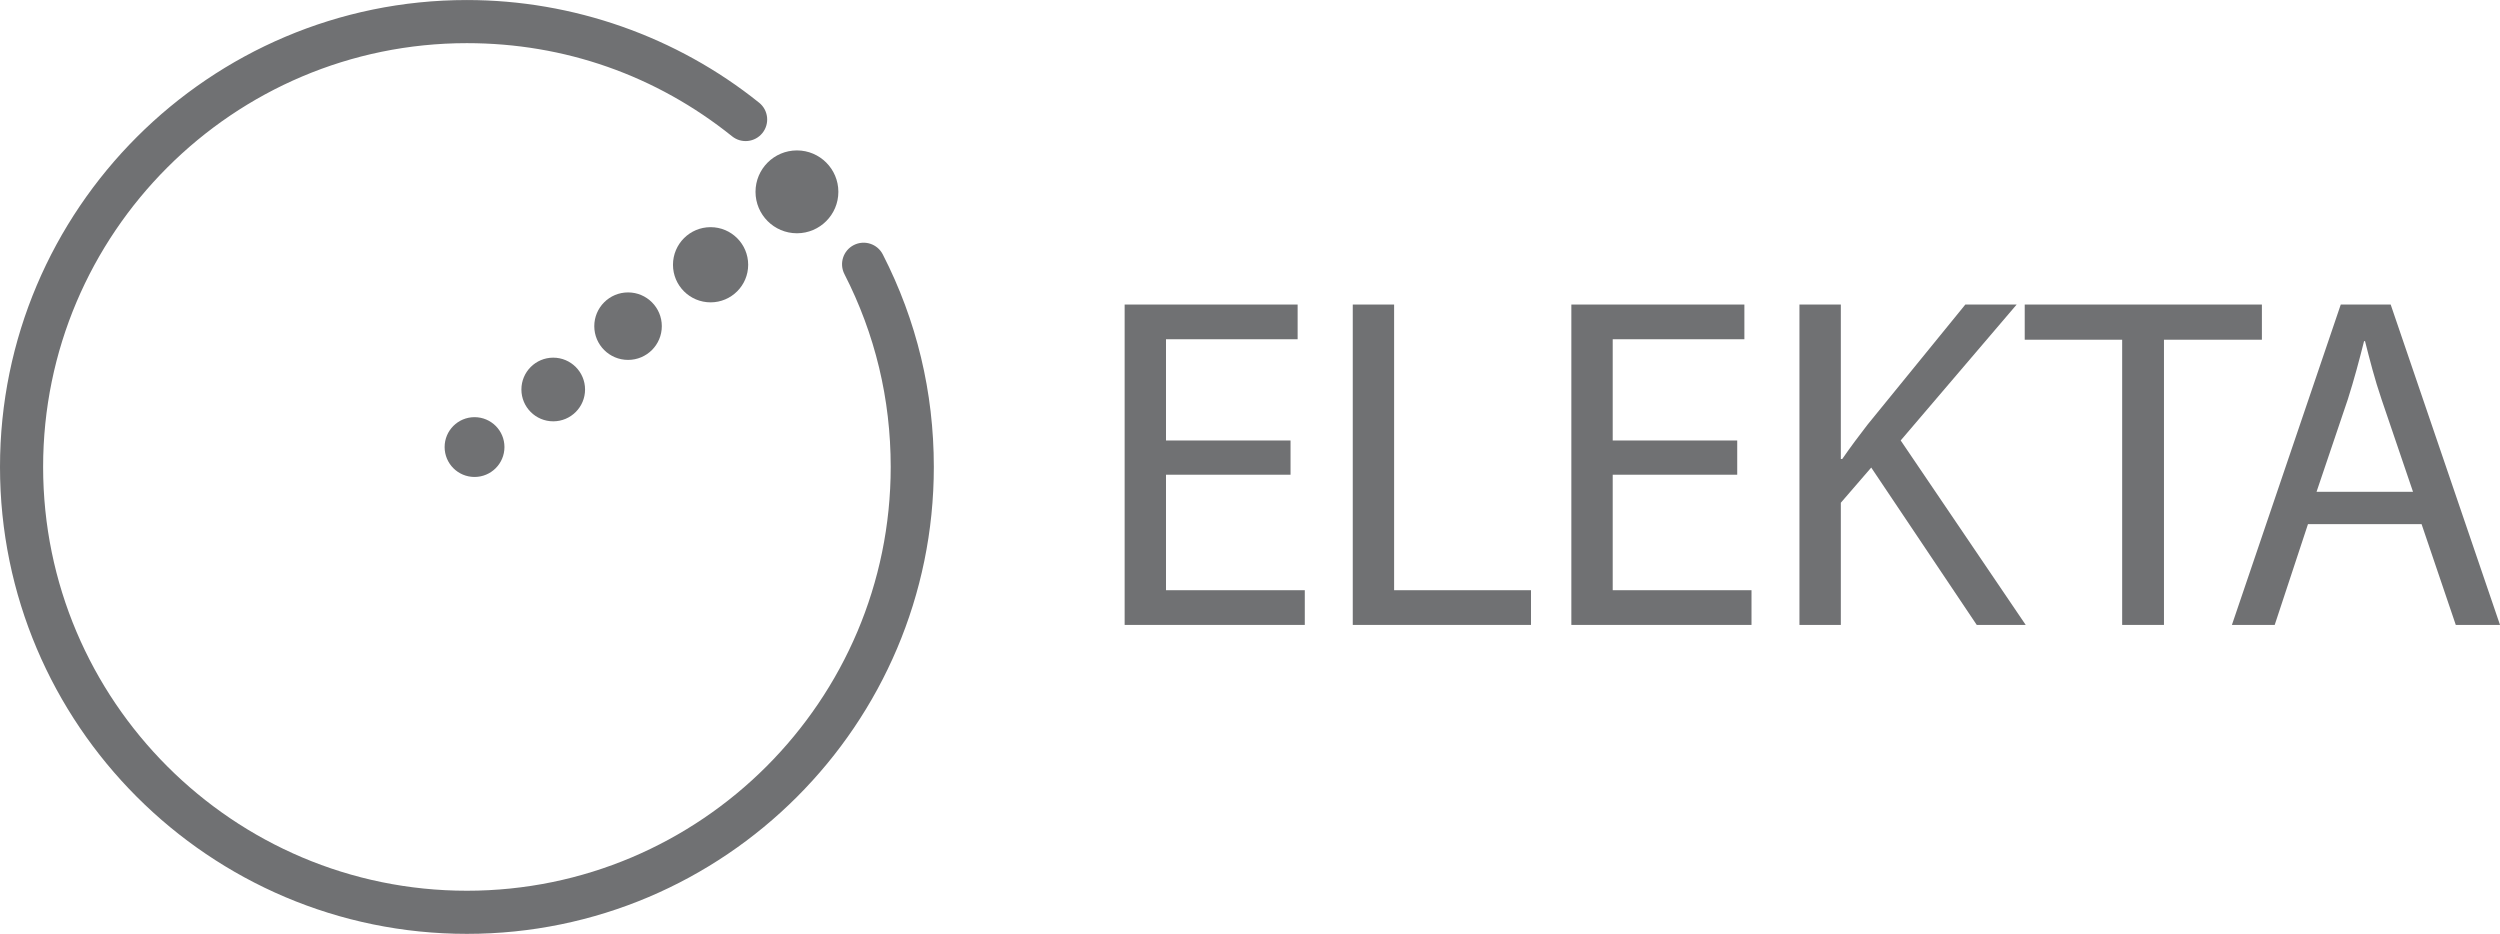
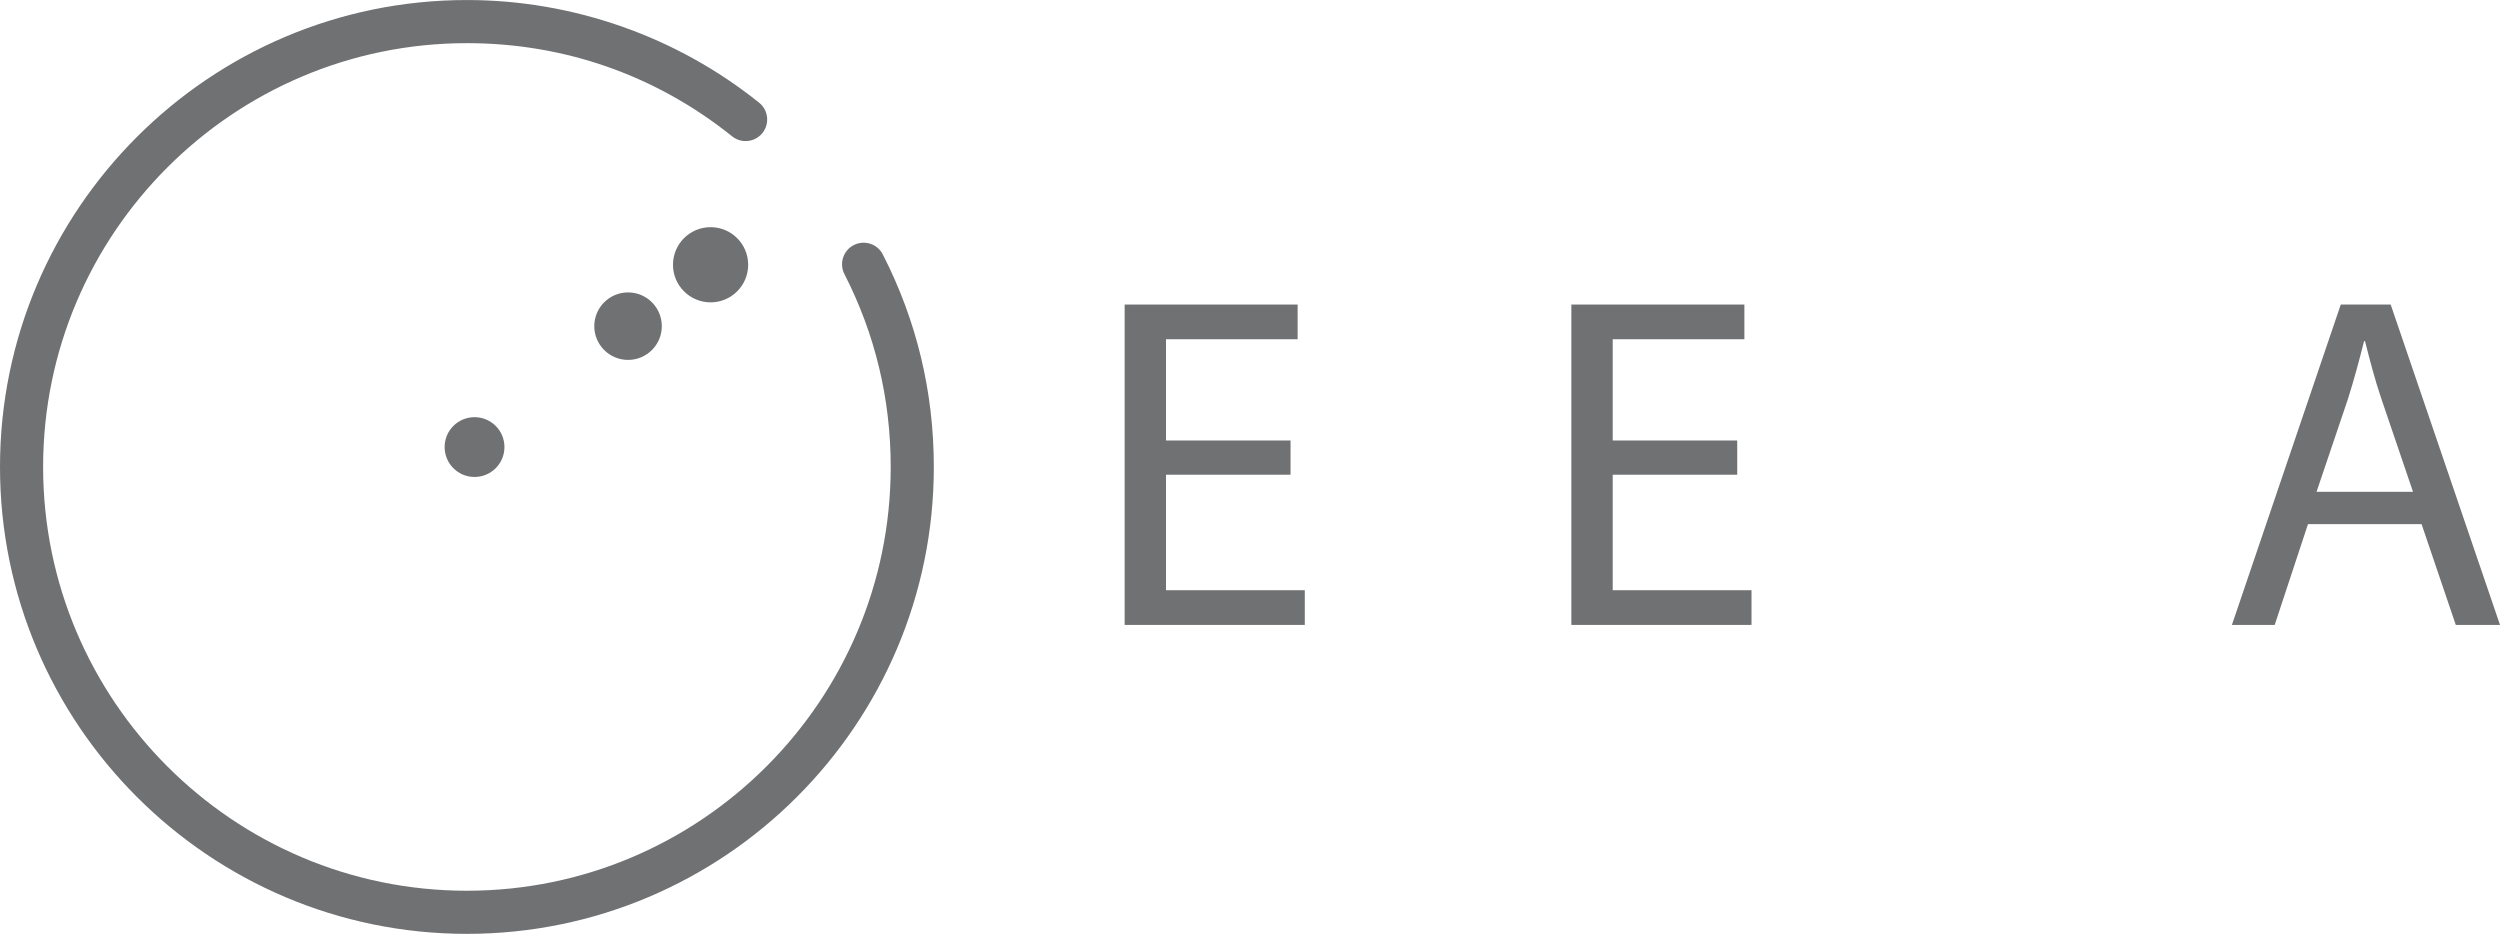
<svg xmlns="http://www.w3.org/2000/svg" width="326.12pt" height="121.82pt" viewBox="0 0 326.12 121.82" version="1.1">
  <defs>
    <clipPath id="clip1">
      <path d="M 0 0 L 122 0 L 122 121.82 L 0 121.82 Z M 0 0 " />
    </clipPath>
    <clipPath id="clip2">
      <path d="M 291 39 L 326.121 39 L 326.121 82 L 291 82 Z M 291 39 " />
    </clipPath>
  </defs>
  <g id="surface1">
    <g clip-path="url(#clip1)" clip-rule="nonzero">
      <path style=" stroke:none;fill-rule:nonzero;fill:rgb(43.9%,44.299%,45.099%);fill-opacity:1;" d="M 60.906 121.82 C 27.324 121.82 0 94.496 0 60.91 C 0 27.324 27.324 0.004 60.906 0.004 C 74.734 0.004 88.27 4.758 99.027 13.398 C 100.238 14.371 100.43 16.141 99.457 17.352 C 98.484 18.562 96.715 18.758 95.504 17.785 C 85.602 9.832 73.637 5.629 60.906 5.629 C 30.426 5.629 5.625 30.426 5.625 60.91 C 5.625 91.395 30.426 116.195 60.906 116.195 C 91.391 116.195 116.191 91.395 116.191 60.91 C 116.191 52.047 114.16 43.582 110.152 35.754 C 109.445 34.371 109.992 32.676 111.375 31.969 C 112.762 31.262 114.453 31.809 115.16 33.191 C 119.578 41.82 121.816 51.148 121.816 60.91 C 121.816 94.496 94.492 121.82 60.906 121.82 " />
    </g>
    <path style=" stroke:none;fill-rule:nonzero;fill:rgb(43.9%,44.299%,45.099%);fill-opacity:1;" d="M 65.805 58.316 C 65.805 60.473 64.059 62.219 61.902 62.219 C 59.746 62.219 58 60.473 58 58.316 C 58 56.164 59.746 54.418 61.902 54.418 C 64.059 54.418 65.805 56.164 65.805 58.316 " />
-     <path style=" stroke:none;fill-rule:nonzero;fill:rgb(43.9%,44.299%,45.099%);fill-opacity:1;" d="M 76.32 50.809 C 76.32 53.102 74.461 54.961 72.168 54.961 C 69.875 54.961 68.016 53.102 68.016 50.809 C 68.016 48.516 69.875 46.656 72.168 46.656 C 74.461 46.656 76.32 48.516 76.32 50.809 " />
    <path style=" stroke:none;fill-rule:nonzero;fill:rgb(43.9%,44.299%,45.099%);fill-opacity:1;" d="M 86.332 42.547 C 86.332 44.98 84.363 46.949 81.93 46.949 C 79.496 46.949 77.523 44.98 77.523 42.547 C 77.523 40.117 79.496 38.145 81.93 38.145 C 84.363 38.145 86.332 40.117 86.332 42.547 " />
    <path style=" stroke:none;fill-rule:nonzero;fill:rgb(43.9%,44.299%,45.099%);fill-opacity:1;" d="M 97.598 34.539 C 97.598 37.246 95.402 39.441 92.695 39.441 C 89.984 39.441 87.789 37.246 87.789 34.539 C 87.789 31.828 89.984 29.633 92.695 29.633 C 95.402 29.633 97.598 31.828 97.598 34.539 " />
-     <path style=" stroke:none;fill-rule:nonzero;fill:rgb(43.9%,44.299%,45.099%);fill-opacity:1;" d="M 109.363 25.023 C 109.363 28.008 106.941 30.43 103.961 30.43 C 100.973 30.43 98.555 28.008 98.555 25.023 C 98.555 22.043 100.973 19.621 103.961 19.621 C 106.941 19.621 109.363 22.043 109.363 25.023 " />
    <path style=" stroke:none;fill-rule:nonzero;fill:rgb(43.9%,44.299%,45.099%);fill-opacity:1;" d="M 168.348 61.926 L 152.102 61.926 L 152.102 76.992 L 170.207 76.992 L 170.207 81.52 L 146.707 81.52 L 146.707 39.727 L 169.273 39.727 L 169.273 44.254 L 152.102 44.254 L 152.102 57.461 L 168.348 57.461 " />
-     <path style=" stroke:none;fill-rule:nonzero;fill:rgb(43.9%,44.299%,45.099%);fill-opacity:1;" d="M 176.465 39.727 L 181.859 39.727 L 181.859 76.992 L 199.715 76.992 L 199.715 81.52 L 176.465 81.52 " />
    <path style=" stroke:none;fill-rule:nonzero;fill:rgb(43.9%,44.299%,45.099%);fill-opacity:1;" d="M 226.617 61.926 L 210.375 61.926 L 210.375 76.992 L 228.48 76.992 L 228.48 81.52 L 204.98 81.52 L 204.98 39.727 L 227.551 39.727 L 227.551 44.254 L 210.375 44.254 L 210.375 57.461 L 226.617 57.461 " />
-     <path style=" stroke:none;fill-rule:nonzero;fill:rgb(43.9%,44.299%,45.099%);fill-opacity:1;" d="M 234.734 39.727 L 240.133 39.727 L 240.133 59.875 L 240.316 59.875 C 241.43 58.266 242.547 56.777 243.602 55.414 L 256.375 39.727 L 263.07 39.727 L 247.941 57.457 L 264.25 81.52 L 257.863 81.52 L 244.098 60.992 L 240.133 65.582 L 240.133 81.52 L 234.734 81.52 " />
-     <path style=" stroke:none;fill-rule:nonzero;fill:rgb(43.9%,44.299%,45.099%);fill-opacity:1;" d="M 276.832 44.316 L 264.121 44.316 L 264.121 39.727 L 295.059 39.727 L 295.059 44.316 L 282.285 44.316 L 282.285 81.52 L 276.832 81.52 " />
    <g clip-path="url(#clip2)" clip-rule="nonzero">
      <path style=" stroke:none;fill-rule:nonzero;fill:rgb(43.9%,44.299%,45.099%);fill-opacity:1;" d="M 314.773 64.156 L 310.68 52.129 C 309.75 49.398 309.129 46.918 308.512 44.5 L 308.387 44.5 C 307.766 46.98 307.086 49.523 306.277 52.066 L 302.188 64.156 Z M 301.07 68.375 L 296.73 81.52 L 291.148 81.52 L 305.348 39.727 L 311.859 39.727 L 326.121 81.52 L 320.352 81.52 L 315.891 68.375 " />
    </g>
  </g>
</svg>